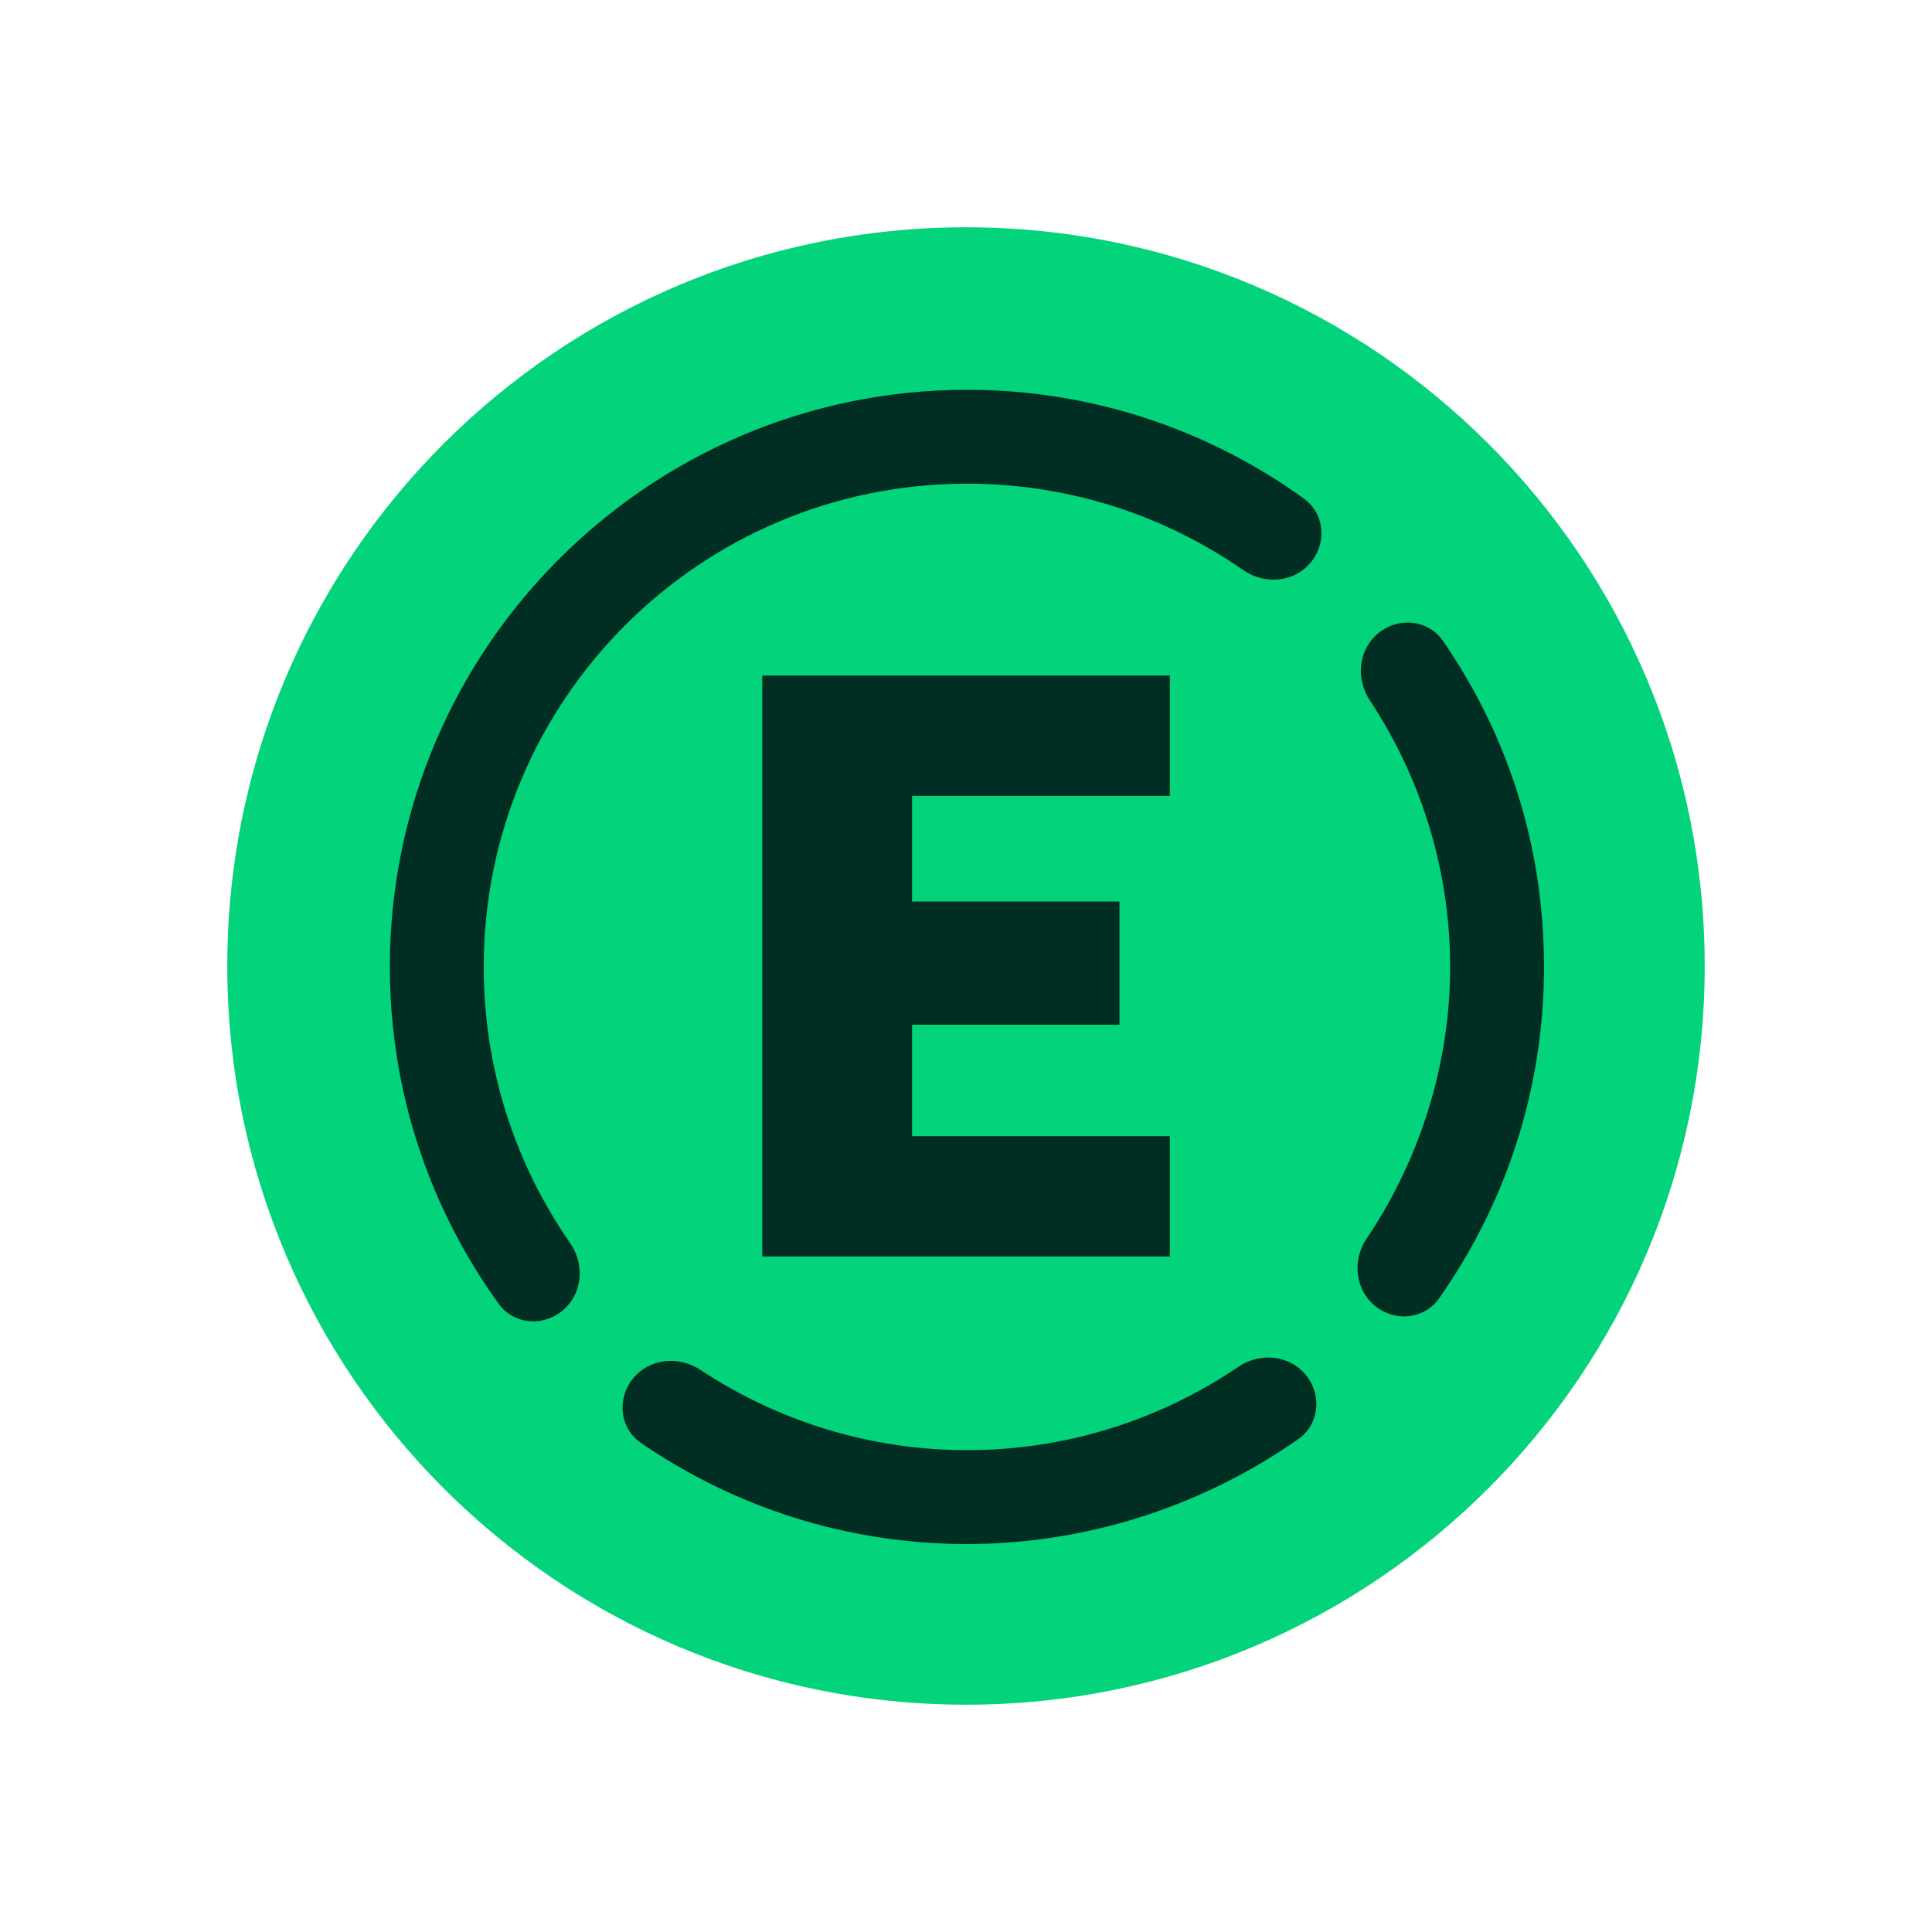
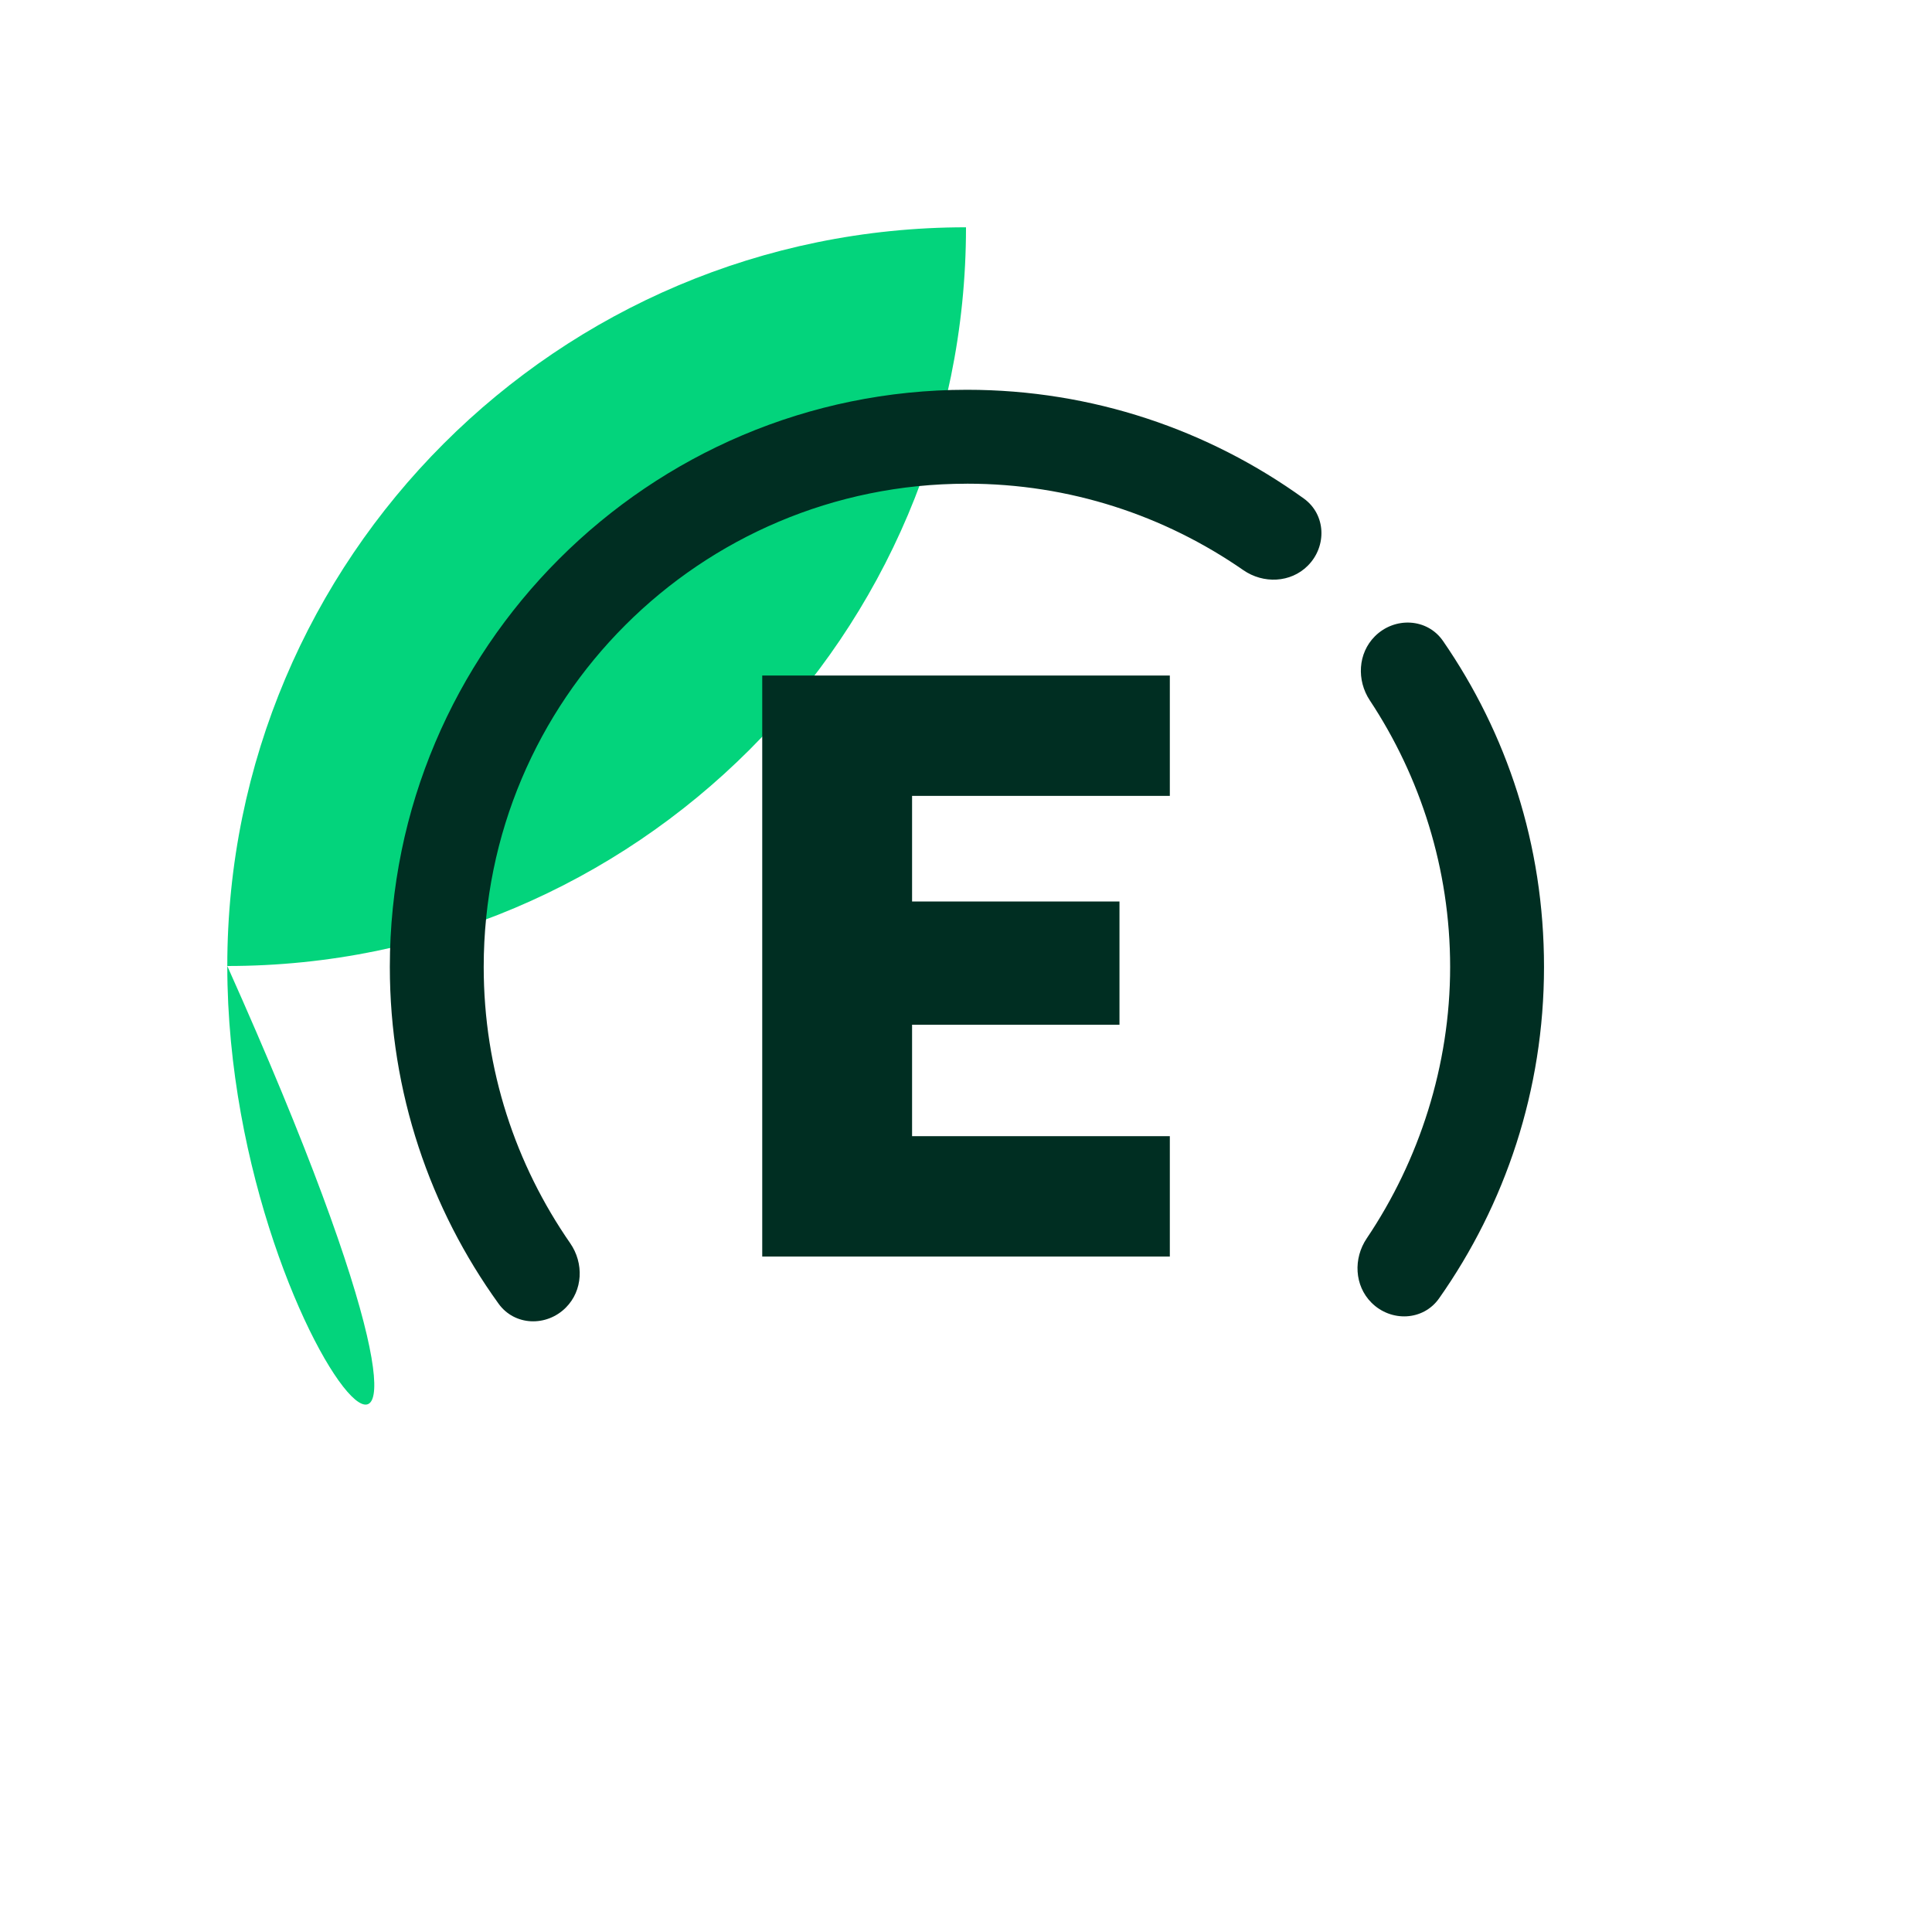
<svg xmlns="http://www.w3.org/2000/svg" version="1.1" id="Layer_1" x="0px" y="0px" viewBox="0 0 68 68" style="enable-background:new 0 0 68 68;" xml:space="preserve">
  <style type="text/css">
	.st0{fill:#03D47C;}
	.st1{fill:#002E22;}
</style>
-   <path class="st0" d="M34,8L34,8c14.359,0,26,11.641,26,26l0,0c0,14.359-11.641,26-26,26l0,0C19.641,60,8,48.359,8,34l0,0  C8,19.641,19.641,8,34,8z" />
+   <path class="st0" d="M34,8L34,8l0,0c0,14.359-11.641,26-26,26l0,0C19.641,60,8,48.359,8,34l0,0  C8,19.641,19.641,8,34,8z" />
  <path class="st1" d="M41.174,28.012v-4.235H26.828v20.448h14.346v-4.235h-9.072v-3.923h7.3v-4.337h-7.3v-3.718H41.174z" />
  <path class="st1" d="M34.034,17.025c0,0,0.001-0.001,0.002-0.001c3.624,0,6.959,1.126,9.725,3.043  c0.703,0.487,1.664,0.45,2.268-0.155c0.681-0.681,0.643-1.802-0.138-2.365c-3.339-2.408-7.435-3.828-11.856-3.828  c-11.202,0-20.314,9.112-20.314,20.313c0,4.422,1.42,8.517,3.828,11.855c0.563,0.781,1.684,0.819,2.365,0.138  c0.605-0.604,0.642-1.565,0.155-2.268c-1.917-2.766-3.044-6.101-3.044-9.725c0-9.396,7.611-17.007,17.007-17.007  C34.032,17.026,34.033,17.026,34.034,17.025z" />
  <path class="st1" d="M50.79,22.561c-0.557-0.808-1.704-0.859-2.399-0.165c-0.599,0.599-0.645,1.547-0.179,2.253  c1.775,2.684,2.828,5.923,2.828,9.385c0,3.47-1.09,6.813-2.937,9.555c-0.475,0.706-0.433,1.66,0.168,2.261  c0.687,0.687,1.821,0.643,2.38-0.152c2.326-3.303,3.693-7.327,3.693-11.664C54.345,29.716,53.032,25.813,50.79,22.561z" />
-   <path class="st1" d="M34.034,51.041c-3.463,0-6.701-1.053-9.385-2.828c-0.706-0.467-1.654-0.42-2.253,0.178  c-0.694,0.694-0.643,1.841,0.166,2.397c3.267,2.243,7.218,3.557,11.472,3.557c4.273,0,8.346-1.368,11.663-3.694  c0.796-0.558,0.84-1.692,0.153-2.379c-0.602-0.601-1.556-0.643-2.26-0.167C40.865,49.951,37.577,51.041,34.034,51.041z" />
</svg>